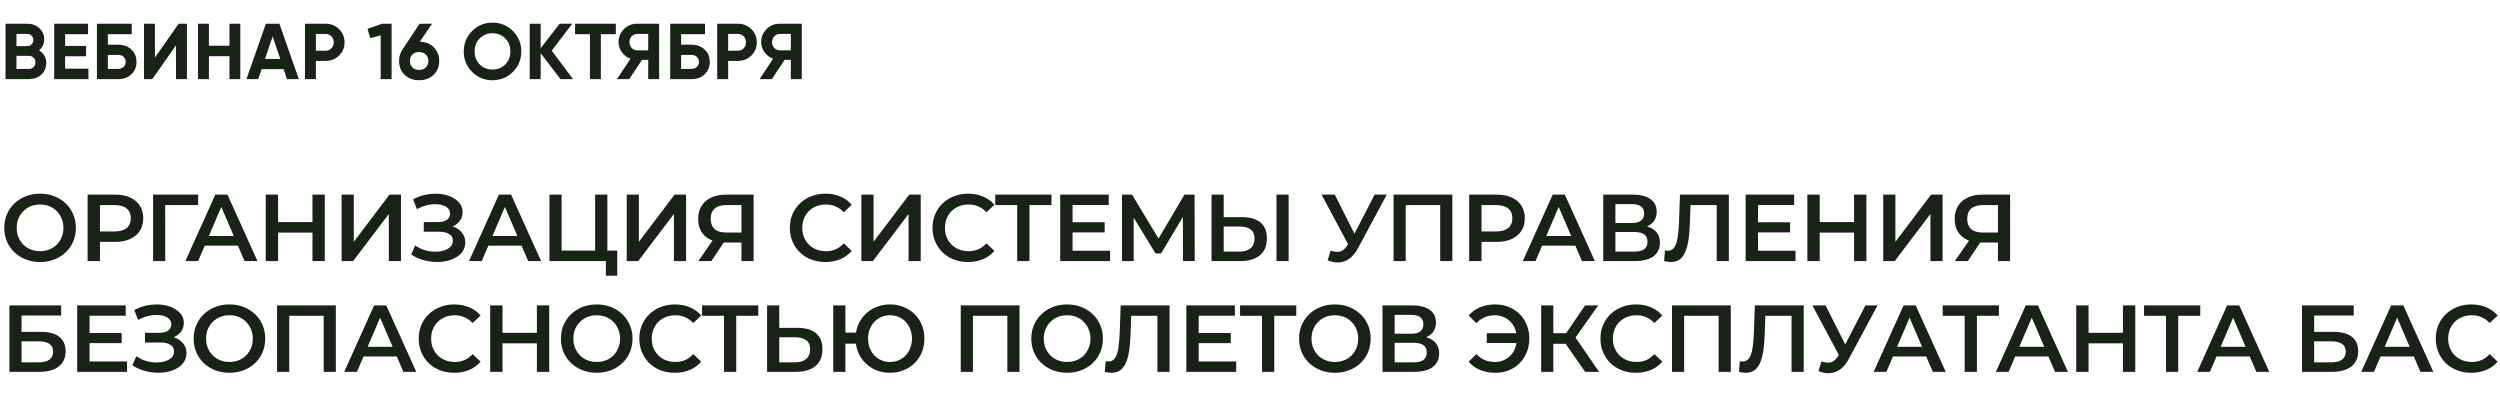
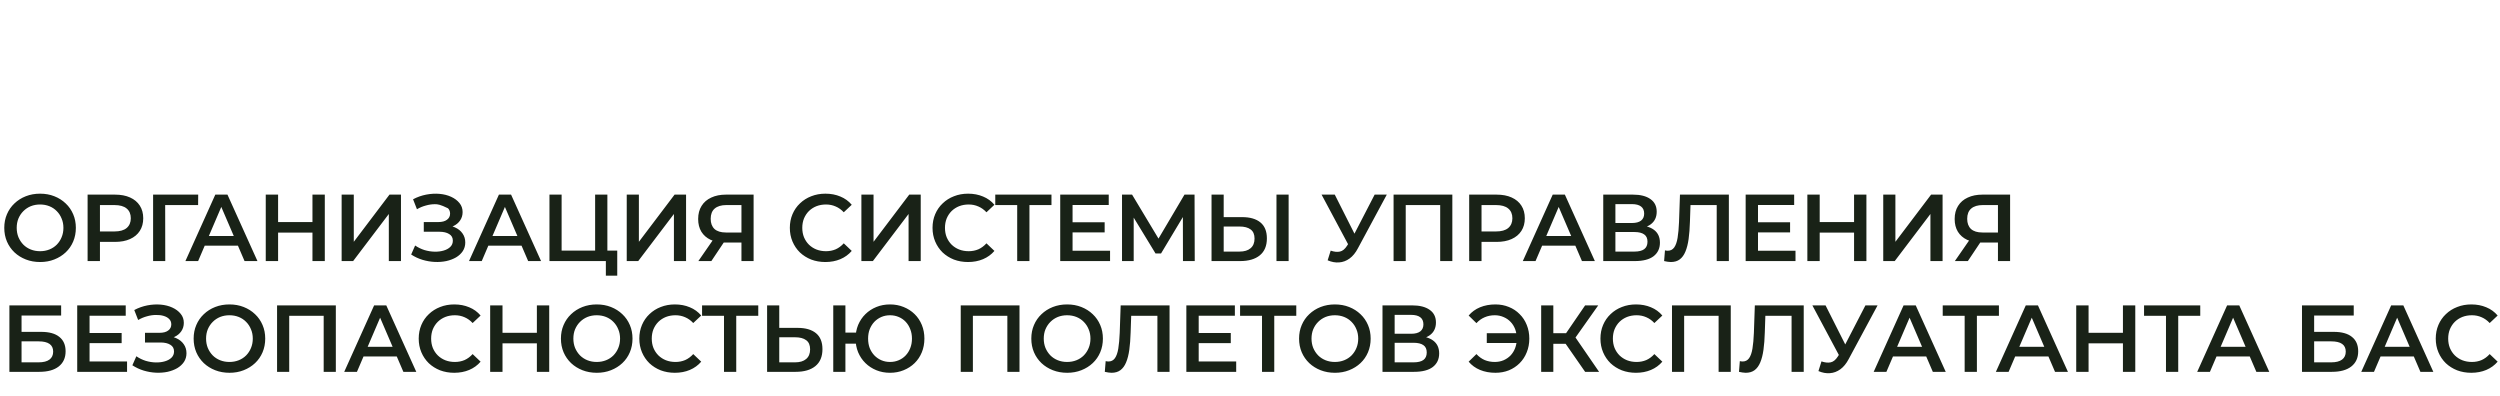
<svg xmlns="http://www.w3.org/2000/svg" width="316" height="50" viewBox="0 0 316 50" fill="none">
-   <path d="M4.929 6.37C5.542 6.723 5.849 7.257 5.849 7.97C5.849 8.563 5.639 9.05 5.219 9.43C4.799 9.81 4.282 10 3.669 10H0.699V3H3.459C4.052 3 4.555 3.187 4.969 3.56C5.382 3.933 5.589 4.403 5.589 4.97C5.589 5.55 5.369 6.017 4.929 6.37ZM3.459 4.29H2.079V5.83H3.459C3.672 5.83 3.849 5.757 3.989 5.61C4.135 5.463 4.209 5.28 4.209 5.06C4.209 4.84 4.139 4.657 3.999 4.51C3.859 4.363 3.679 4.29 3.459 4.29ZM2.079 8.71H3.669C3.902 8.71 4.095 8.633 4.249 8.48C4.402 8.32 4.479 8.12 4.479 7.88C4.479 7.647 4.402 7.453 4.249 7.3C4.095 7.14 3.902 7.06 3.669 7.06H2.079V8.71ZM8.231 7.11V8.68H11.181V10H6.851V3H11.131V4.32H8.231V5.81H10.881V7.11H8.231ZM13.632 5.65H14.932C15.618 5.65 16.175 5.853 16.602 6.26C17.035 6.66 17.252 7.18 17.252 7.82C17.252 8.46 17.035 8.987 16.602 9.4C16.175 9.8 15.618 10 14.932 10H12.252V3H16.652V4.32H13.632V5.65ZM13.632 8.71H14.932C15.212 8.71 15.438 8.63 15.612 8.47C15.792 8.31 15.882 8.093 15.882 7.82C15.882 7.547 15.792 7.333 15.612 7.18C15.438 7.02 15.212 6.94 14.932 6.94H13.632V8.71ZM23.629 10H22.249V5.73L19.249 10H18.199V3H19.579V7.28L22.579 3H23.629V10ZM29.005 5.78V3H30.375V10H29.005V7.1H26.405V10H25.025V3H26.405V5.78H29.005ZM37.773 10H36.273L35.853 8.74H33.063L32.643 10H31.153L33.603 3H35.313L37.773 10ZM34.463 4.59L33.503 7.45H35.423L34.463 4.59ZM38.55 3H41.16C41.827 3 42.394 3.227 42.86 3.68C43.32 4.133 43.55 4.69 43.55 5.35C43.55 6.01 43.32 6.567 42.86 7.02C42.394 7.473 41.827 7.7 41.16 7.7H39.93V10H38.55V3ZM39.93 6.41H41.16C41.454 6.41 41.697 6.31 41.89 6.11C42.084 5.903 42.18 5.65 42.18 5.35C42.18 5.043 42.084 4.79 41.89 4.59C41.697 4.39 41.454 4.29 41.16 4.29H39.93V6.41ZM46.458 3.65L48.298 3H49.498V10H48.118V4.46L46.798 4.83L46.458 3.65ZM54.615 3L53.065 5.27C53.791 5.29 54.382 5.527 54.835 5.98C55.288 6.433 55.515 7.007 55.515 7.7C55.515 8.413 55.278 9 54.805 9.46C54.331 9.913 53.721 10.14 52.975 10.14C52.228 10.14 51.618 9.913 51.145 9.46C50.678 9.013 50.445 8.427 50.445 7.7C50.445 7.173 50.581 6.703 50.855 6.29L53.035 3H54.615ZM54.145 7.7C54.145 7.367 54.035 7.097 53.815 6.89C53.595 6.677 53.315 6.57 52.975 6.57C52.635 6.57 52.355 6.673 52.135 6.88C51.922 7.087 51.815 7.36 51.815 7.7C51.815 8.04 51.922 8.317 52.135 8.53C52.355 8.737 52.635 8.84 52.975 8.84C53.315 8.84 53.595 8.737 53.815 8.53C54.035 8.317 54.145 8.04 54.145 7.7ZM64.831 9.09C64.124 9.79 63.264 10.14 62.251 10.14C61.238 10.14 60.378 9.79 59.671 9.09C58.971 8.377 58.621 7.513 58.621 6.5C58.621 5.48 58.971 4.62 59.671 3.92C60.378 3.213 61.238 2.86 62.251 2.86C63.264 2.86 64.124 3.213 64.831 3.92C65.538 4.62 65.891 5.48 65.891 6.5C65.891 7.52 65.538 8.383 64.831 9.09ZM60.641 8.15C61.068 8.577 61.604 8.79 62.251 8.79C62.898 8.79 63.434 8.577 63.861 8.15C64.294 7.717 64.511 7.167 64.511 6.5C64.511 5.833 64.294 5.283 63.861 4.85C63.428 4.417 62.891 4.2 62.251 4.2C61.611 4.2 61.074 4.417 60.641 4.85C60.208 5.283 59.991 5.833 59.991 6.5C59.991 7.167 60.208 7.717 60.641 8.15ZM69.739 6.4L72.429 10H70.839L68.339 6.72V10H66.959V3H68.339V6.09L70.739 3H72.329L69.739 6.4ZM72.689 3H77.839V4.32H75.949V10H74.569V4.32H72.689V3ZM80.515 3H83.315V10H81.935V7.57H81.145L79.535 10H77.985L79.695 7.42C79.248 7.26 78.885 6.987 78.605 6.6C78.325 6.213 78.185 5.787 78.185 5.32C78.185 4.68 78.411 4.133 78.865 3.68C79.318 3.227 79.868 3 80.515 3ZM80.515 6.36H81.935V4.29H80.515C80.255 4.29 80.031 4.39 79.845 4.59C79.658 4.79 79.565 5.033 79.565 5.32C79.565 5.607 79.658 5.853 79.845 6.06C80.031 6.26 80.255 6.36 80.515 6.36ZM86.093 5.65H87.392C88.079 5.65 88.636 5.853 89.062 6.26C89.496 6.66 89.713 7.18 89.713 7.82C89.713 8.46 89.496 8.987 89.062 9.4C88.636 9.8 88.079 10 87.392 10H84.713V3H89.112V4.32H86.093V5.65ZM86.093 8.71H87.392C87.672 8.71 87.899 8.63 88.073 8.47C88.252 8.31 88.343 8.093 88.343 7.82C88.343 7.547 88.252 7.333 88.073 7.18C87.899 7.02 87.672 6.94 87.392 6.94H86.093V8.71ZM90.66 3H93.27C93.936 3 94.503 3.227 94.97 3.68C95.43 4.133 95.66 4.69 95.66 5.35C95.66 6.01 95.43 6.567 94.97 7.02C94.503 7.473 93.936 7.7 93.27 7.7H92.04V10H90.66V3ZM92.04 6.41H93.27C93.563 6.41 93.806 6.31 94 6.11C94.193 5.903 94.29 5.65 94.29 5.35C94.29 5.043 94.193 4.79 94 4.59C93.806 4.39 93.563 4.29 93.27 4.29H92.04V6.41ZM98.542 3H101.342V10H99.962V7.57H99.172L97.562 10H96.012L97.722 7.42C97.275 7.26 96.912 6.987 96.632 6.6C96.352 6.213 96.212 5.787 96.212 5.32C96.212 4.68 96.439 4.133 96.892 3.68C97.345 3.227 97.895 3 98.542 3ZM98.542 6.36H99.962V4.29H98.542C98.282 4.29 98.059 4.39 97.872 4.59C97.685 4.79 97.592 5.033 97.592 5.32C97.592 5.607 97.685 5.853 97.872 6.06C98.059 6.26 98.282 6.36 98.542 6.36Z" fill="#192217" />
-   <path d="M5.076 33.12C4.42 33.12 3.816 33.012 3.264 32.796C2.712 32.58 2.232 32.28 1.824 31.896C1.416 31.504 1.1 31.048 0.876 30.528C0.652 30 0.54 29.424 0.54 28.8C0.54 28.176 0.652 27.604 0.876 27.084C1.1 26.556 1.416 26.1 1.824 25.716C2.232 25.324 2.712 25.02 3.264 24.804C3.816 24.588 4.416 24.48 5.064 24.48C5.72 24.48 6.32 24.588 6.864 24.804C7.416 25.02 7.896 25.324 8.304 25.716C8.712 26.1 9.028 26.556 9.252 27.084C9.476 27.604 9.588 28.176 9.588 28.8C9.588 29.424 9.476 30 9.252 30.528C9.028 31.056 8.712 31.512 8.304 31.896C7.896 32.28 7.416 32.58 6.864 32.796C6.32 33.012 5.724 33.12 5.076 33.12ZM5.064 31.752C5.488 31.752 5.88 31.68 6.24 31.536C6.6 31.392 6.912 31.188 7.176 30.924C7.44 30.652 7.644 30.34 7.788 29.988C7.94 29.628 8.016 29.232 8.016 28.8C8.016 28.368 7.94 27.976 7.788 27.624C7.644 27.264 7.44 26.952 7.176 26.688C6.912 26.416 6.6 26.208 6.24 26.064C5.88 25.92 5.488 25.848 5.064 25.848C4.64 25.848 4.248 25.92 3.888 26.064C3.536 26.208 3.224 26.416 2.952 26.688C2.688 26.952 2.48 27.264 2.328 27.624C2.184 27.976 2.112 28.368 2.112 28.8C2.112 29.224 2.184 29.616 2.328 29.976C2.48 30.336 2.688 30.652 2.952 30.924C3.216 31.188 3.528 31.392 3.888 31.536C4.248 31.68 4.64 31.752 5.064 31.752ZM11.073 33V24.6H14.529C15.273 24.6 15.909 24.72 16.437 24.96C16.973 25.2 17.385 25.544 17.673 25.992C17.961 26.44 18.105 26.972 18.105 27.588C18.105 28.204 17.961 28.736 17.673 29.184C17.385 29.632 16.973 29.976 16.437 30.216C15.909 30.456 15.273 30.576 14.529 30.576H11.937L12.633 29.844V33H11.073ZM12.633 30.012L11.937 29.256H14.457C15.145 29.256 15.661 29.112 16.005 28.824C16.357 28.528 16.533 28.116 16.533 27.588C16.533 27.052 16.357 26.64 16.005 26.352C15.661 26.064 15.145 25.92 14.457 25.92H11.937L12.633 25.152V30.012ZM19.352 33V24.6H25.052L25.041 25.92H20.517L20.877 25.548L20.889 33H19.352ZM23.435 33L27.215 24.6H28.751L32.543 33H30.911L27.659 25.428H28.283L25.043 33H23.435ZM25.175 31.056L25.595 29.832H30.131L30.551 31.056H25.175ZM39.495 24.6H41.055V33H39.495V24.6ZM35.151 33H33.591V24.6H35.151V33ZM39.615 29.4H35.019V28.068H39.615V29.4ZM43.183 33V24.6H44.719V30.564L49.231 24.6H50.683V33H49.147V27.048L44.635 33H43.183ZM51.971 32.172L52.474 31.032C52.834 31.28 53.227 31.472 53.651 31.608C54.083 31.736 54.511 31.804 54.934 31.812C55.358 31.82 55.742 31.772 56.087 31.668C56.438 31.564 56.718 31.408 56.926 31.2C57.135 30.992 57.239 30.732 57.239 30.42C57.239 30.044 57.083 29.764 56.77 29.58C56.467 29.388 56.05 29.292 55.523 29.292H53.566V28.068H55.403C55.874 28.068 56.239 27.972 56.495 27.78C56.758 27.588 56.891 27.328 56.891 27C56.891 26.728 56.803 26.504 56.627 26.328C56.459 26.152 56.227 26.02 55.931 25.932C55.642 25.844 55.315 25.804 54.947 25.812C54.587 25.812 54.211 25.868 53.819 25.98C53.426 26.084 53.054 26.24 52.703 26.448L52.211 25.188C52.739 24.908 53.291 24.712 53.867 24.6C54.45 24.488 55.014 24.456 55.559 24.504C56.102 24.552 56.59 24.676 57.023 24.876C57.462 25.076 57.815 25.34 58.078 25.668C58.343 25.988 58.474 26.368 58.474 26.808C58.474 27.208 58.367 27.564 58.151 27.876C57.943 28.18 57.654 28.416 57.286 28.584C56.919 28.752 56.49 28.836 56.002 28.836L56.062 28.452C56.614 28.452 57.094 28.548 57.502 28.74C57.919 28.924 58.239 29.18 58.462 29.508C58.694 29.836 58.81 30.216 58.81 30.648C58.81 31.056 58.706 31.42 58.498 31.74C58.291 32.052 58.007 32.316 57.647 32.532C57.286 32.74 56.874 32.896 56.41 33C55.947 33.096 55.459 33.132 54.947 33.108C54.434 33.084 53.922 32.996 53.41 32.844C52.907 32.692 52.426 32.468 51.971 32.172ZM59.283 33L63.063 24.6H64.6L68.391 33H66.76L63.508 25.428H64.132L60.892 33H59.283ZM61.023 31.056L61.444 29.832H65.98L66.4 31.056H61.023ZM69.452 33V24.6H70.988V31.68H75.224V24.6H76.772V33H69.452ZM76.58 34.848V32.616L76.928 33H75.224V31.68H78.02V34.848H76.58ZM79.219 33V24.6H80.755V30.564L85.267 24.6H86.719V33H85.183V27.048L80.671 33H79.219ZM93.719 33V30.312L94.103 30.66H91.643C90.939 30.66 90.331 30.544 89.819 30.312C89.315 30.072 88.927 29.732 88.655 29.292C88.383 28.844 88.247 28.308 88.247 27.684C88.247 27.036 88.391 26.484 88.679 26.028C88.967 25.564 89.375 25.212 89.903 24.972C90.431 24.724 91.051 24.6 91.763 24.6H95.255V33H93.719ZM88.271 33L90.347 30H91.919L89.915 33H88.271ZM93.719 29.808V25.488L94.103 25.92H91.811C91.171 25.92 90.679 26.068 90.335 26.364C89.999 26.652 89.831 27.084 89.831 27.66C89.831 28.212 89.991 28.64 90.311 28.944C90.639 29.24 91.119 29.388 91.751 29.388H94.103L93.719 29.808ZM104.324 33.12C103.684 33.12 103.088 33.016 102.536 32.808C101.992 32.592 101.516 32.292 101.108 31.908C100.708 31.516 100.396 31.056 100.172 30.528C99.948 30 99.836 29.424 99.836 28.8C99.836 28.176 99.948 27.6 100.172 27.072C100.396 26.544 100.712 26.088 101.12 25.704C101.528 25.312 102.004 25.012 102.548 24.804C103.092 24.588 103.688 24.48 104.336 24.48C105.024 24.48 105.652 24.6 106.22 24.84C106.788 25.072 107.268 25.42 107.66 25.884L106.652 26.832C106.348 26.504 106.008 26.26 105.632 26.1C105.256 25.932 104.848 25.848 104.408 25.848C103.968 25.848 103.564 25.92 103.196 26.064C102.836 26.208 102.52 26.412 102.248 26.676C101.984 26.94 101.776 27.252 101.624 27.612C101.48 27.972 101.408 28.368 101.408 28.8C101.408 29.232 101.48 29.628 101.624 29.988C101.776 30.348 101.984 30.66 102.248 30.924C102.52 31.188 102.836 31.392 103.196 31.536C103.564 31.68 103.968 31.752 104.408 31.752C104.848 31.752 105.256 31.672 105.632 31.512C106.008 31.344 106.348 31.092 106.652 30.756L107.66 31.716C107.268 32.172 106.788 32.52 106.22 32.76C105.652 33 105.02 33.12 104.324 33.12ZM108.88 33V24.6H110.416V30.564L114.928 24.6H116.38V33H114.844V27.048L110.332 33H108.88ZM122.36 33.12C121.72 33.12 121.124 33.016 120.572 32.808C120.028 32.592 119.552 32.292 119.144 31.908C118.744 31.516 118.432 31.056 118.208 30.528C117.984 30 117.872 29.424 117.872 28.8C117.872 28.176 117.984 27.6 118.208 27.072C118.432 26.544 118.748 26.088 119.156 25.704C119.564 25.312 120.04 25.012 120.584 24.804C121.128 24.588 121.724 24.48 122.372 24.48C123.06 24.48 123.688 24.6 124.256 24.84C124.824 25.072 125.304 25.42 125.696 25.884L124.688 26.832C124.384 26.504 124.044 26.26 123.668 26.1C123.292 25.932 122.884 25.848 122.444 25.848C122.004 25.848 121.6 25.92 121.232 26.064C120.872 26.208 120.556 26.412 120.284 26.676C120.02 26.94 119.812 27.252 119.66 27.612C119.516 27.972 119.444 28.368 119.444 28.8C119.444 29.232 119.516 29.628 119.66 29.988C119.812 30.348 120.02 30.66 120.284 30.924C120.556 31.188 120.872 31.392 121.232 31.536C121.6 31.68 122.004 31.752 122.444 31.752C122.884 31.752 123.292 31.672 123.668 31.512C124.044 31.344 124.384 31.092 124.688 30.756L125.696 31.716C125.304 32.172 124.824 32.52 124.256 32.76C123.688 33 123.056 33.12 122.36 33.12ZM128.574 33V25.536L128.946 25.92H125.802V24.6H132.906V25.92H129.762L130.122 25.536V33H128.574ZM135.452 28.092H139.628V29.376H135.452V28.092ZM135.572 31.692H140.312V33H134.012V24.6H140.144V25.908H135.572V31.692ZM141.823 33V24.6H143.095L146.779 30.732H146.095L149.719 24.6H150.991L151.015 33H149.527L149.515 26.916H149.827L146.755 32.04H146.059L142.939 26.916H143.299V33H141.823ZM157.002 27.444C158.002 27.444 158.774 27.668 159.318 28.116C159.862 28.564 160.134 29.236 160.134 30.132C160.134 31.076 159.834 31.792 159.234 32.28C158.642 32.76 157.814 33 156.75 33H153.138V24.6H154.674V27.444H157.002ZM156.678 31.8C157.278 31.8 157.742 31.66 158.07 31.38C158.406 31.1 158.574 30.692 158.574 30.156C158.574 29.628 158.41 29.244 158.082 29.004C157.754 28.756 157.286 28.632 156.678 28.632H154.674V31.8H156.678ZM161.346 33V24.6H162.882V33H161.346ZM168.199 31.68C168.639 31.832 169.027 31.872 169.363 31.8C169.699 31.728 169.999 31.484 170.263 31.068L170.671 30.432L170.827 30.264L173.755 24.6H175.291L171.643 31.38C171.347 31.948 170.995 32.38 170.587 32.676C170.179 32.972 169.739 33.136 169.267 33.168C168.803 33.208 168.319 33.12 167.815 32.904L168.199 31.68ZM170.791 31.608L167.047 24.6H168.715L171.643 30.408L170.791 31.608ZM176.148 33V24.6H183.576V33H182.04V25.536L182.4 25.92H177.324L177.684 25.536V33H176.148ZM185.705 33V24.6H189.161C189.905 24.6 190.541 24.72 191.069 24.96C191.605 25.2 192.017 25.544 192.305 25.992C192.593 26.44 192.737 26.972 192.737 27.588C192.737 28.204 192.593 28.736 192.305 29.184C192.017 29.632 191.605 29.976 191.069 30.216C190.541 30.456 189.905 30.576 189.161 30.576H186.569L187.265 29.844V33H185.705ZM187.265 30.012L186.569 29.256H189.089C189.777 29.256 190.293 29.112 190.637 28.824C190.989 28.528 191.165 28.116 191.165 27.588C191.165 27.052 190.989 26.64 190.637 26.352C190.293 26.064 189.777 25.92 189.089 25.92H186.569L187.265 25.152V30.012ZM192.483 33L196.263 24.6H197.799L201.591 33H199.959L196.707 25.428H197.331L194.091 33H192.483ZM194.223 31.056L194.643 29.832H199.179L199.599 31.056H194.223ZM202.651 33V24.6H206.407C207.351 24.6 208.087 24.788 208.615 25.164C209.143 25.532 209.407 26.064 209.407 26.76C209.407 27.448 209.155 27.98 208.651 28.356C208.147 28.724 207.483 28.908 206.659 28.908L206.875 28.476C207.811 28.476 208.535 28.664 209.047 29.04C209.559 29.416 209.815 29.96 209.815 30.672C209.815 31.4 209.547 31.972 209.011 32.388C208.475 32.796 207.683 33 206.635 33H202.651ZM204.187 31.8H206.587C207.131 31.8 207.543 31.7 207.823 31.5C208.103 31.292 208.243 30.976 208.243 30.552C208.243 30.128 208.103 29.82 207.823 29.628C207.543 29.428 207.131 29.328 206.587 29.328H204.187V31.8ZM204.187 28.188H206.275C206.779 28.188 207.163 28.088 207.427 27.888C207.691 27.68 207.823 27.384 207.823 27C207.823 26.6 207.691 26.3 207.427 26.1C207.163 25.9 206.779 25.8 206.275 25.8H204.187V28.188ZM211.196 33.12C211.06 33.12 210.924 33.108 210.788 33.084C210.652 33.06 210.504 33.032 210.344 33L210.452 31.644C210.564 31.676 210.684 31.692 210.812 31.692C211.148 31.692 211.416 31.556 211.616 31.284C211.816 31.004 211.96 30.596 212.048 30.06C212.136 29.524 212.196 28.864 212.228 28.08L212.348 24.6H218.528V33H216.992V25.536L217.352 25.92H213.356L213.692 25.524L213.608 28.02C213.584 28.852 213.528 29.584 213.44 30.216C213.352 30.848 213.216 31.38 213.032 31.812C212.856 32.236 212.62 32.56 212.324 32.784C212.028 33.008 211.652 33.12 211.196 33.12ZM222.091 28.092H226.267V29.376H222.091V28.092ZM222.211 31.692H226.951V33H220.651V24.6H226.783V25.908H222.211V31.692ZM234.354 24.6H235.914V33H234.354V24.6ZM230.01 33H228.45V24.6H230.01V33ZM234.474 29.4H229.878V28.068H234.474V29.4ZM238.042 33V24.6H239.578V30.564L244.09 24.6H245.542V33H244.006V27.048L239.494 33H238.042ZM252.541 33V30.312L252.925 30.66H250.465C249.761 30.66 249.153 30.544 248.641 30.312C248.137 30.072 247.749 29.732 247.477 29.292C247.205 28.844 247.069 28.308 247.069 27.684C247.069 27.036 247.213 26.484 247.501 26.028C247.789 25.564 248.197 25.212 248.725 24.972C249.253 24.724 249.873 24.6 250.585 24.6H254.077V33H252.541ZM247.093 33L249.169 30H250.741L248.737 33H247.093ZM252.541 29.808V25.488L252.925 25.92H250.633C249.993 25.92 249.501 26.068 249.157 26.364C248.821 26.652 248.653 27.084 248.653 27.66C248.653 28.212 248.813 28.64 249.133 28.944C249.461 29.24 249.941 29.388 250.573 29.388H252.925L252.541 29.808ZM1.188 47V38.6H7.728V39.884H2.724V41.948H5.208C6.216 41.948 6.98 42.16 7.5 42.584C8.028 43 8.292 43.608 8.292 44.408C8.292 45.232 8 45.872 7.416 46.328C6.84 46.776 6.024 47 4.968 47H1.188ZM2.724 45.8H4.884C5.484 45.8 5.94 45.684 6.252 45.452C6.564 45.22 6.72 44.884 6.72 44.444C6.72 43.58 6.108 43.148 4.884 43.148H2.724V45.8ZM11.2 42.092H15.376V43.376H11.2V42.092ZM11.32 45.692H16.06V47H9.76V38.6H15.892V39.908H11.32V45.692ZM16.731 46.172L17.235 45.032C17.595 45.28 17.987 45.472 18.411 45.608C18.843 45.736 19.271 45.804 19.695 45.812C20.119 45.82 20.503 45.772 20.847 45.668C21.199 45.564 21.479 45.408 21.687 45.2C21.895 44.992 21.999 44.732 21.999 44.42C21.999 44.044 21.843 43.764 21.531 43.58C21.227 43.388 20.811 43.292 20.283 43.292H18.327V42.068H20.163C20.635 42.068 20.999 41.972 21.255 41.78C21.519 41.588 21.651 41.328 21.651 41C21.651 40.728 21.563 40.504 21.387 40.328C21.219 40.152 20.987 40.02 20.691 39.932C20.403 39.844 20.075 39.804 19.707 39.812C19.347 39.812 18.971 39.868 18.579 39.98C18.187 40.084 17.815 40.24 17.463 40.448L16.971 39.188C17.499 38.908 18.051 38.712 18.627 38.6C19.211 38.488 19.775 38.456 20.319 38.504C20.863 38.552 21.351 38.676 21.783 38.876C22.223 39.076 22.575 39.34 22.839 39.668C23.103 39.988 23.235 40.368 23.235 40.808C23.235 41.208 23.127 41.564 22.911 41.876C22.703 42.18 22.415 42.416 22.047 42.584C21.679 42.752 21.251 42.836 20.763 42.836L20.823 42.452C21.375 42.452 21.855 42.548 22.263 42.74C22.679 42.924 22.999 43.18 23.223 43.508C23.455 43.836 23.571 44.216 23.571 44.648C23.571 45.056 23.467 45.42 23.259 45.74C23.051 46.052 22.767 46.316 22.407 46.532C22.047 46.74 21.635 46.896 21.171 47C20.707 47.096 20.219 47.132 19.707 47.108C19.195 47.084 18.683 46.996 18.171 46.844C17.667 46.692 17.187 46.468 16.731 46.172ZM29.012 47.12C28.356 47.12 27.752 47.012 27.2 46.796C26.648 46.58 26.168 46.28 25.76 45.896C25.352 45.504 25.036 45.048 24.812 44.528C24.588 44 24.476 43.424 24.476 42.8C24.476 42.176 24.588 41.604 24.812 41.084C25.036 40.556 25.352 40.1 25.76 39.716C26.168 39.324 26.648 39.02 27.2 38.804C27.752 38.588 28.352 38.48 29 38.48C29.656 38.48 30.256 38.588 30.8 38.804C31.352 39.02 31.832 39.324 32.24 39.716C32.648 40.1 32.964 40.556 33.188 41.084C33.412 41.604 33.524 42.176 33.524 42.8C33.524 43.424 33.412 44 33.188 44.528C32.964 45.056 32.648 45.512 32.24 45.896C31.832 46.28 31.352 46.58 30.8 46.796C30.256 47.012 29.66 47.12 29.012 47.12ZM29 45.752C29.424 45.752 29.816 45.68 30.176 45.536C30.536 45.392 30.848 45.188 31.112 44.924C31.376 44.652 31.58 44.34 31.724 43.988C31.876 43.628 31.952 43.232 31.952 42.8C31.952 42.368 31.876 41.976 31.724 41.624C31.58 41.264 31.376 40.952 31.112 40.688C30.848 40.416 30.536 40.208 30.176 40.064C29.816 39.92 29.424 39.848 29 39.848C28.576 39.848 28.184 39.92 27.824 40.064C27.472 40.208 27.16 40.416 26.888 40.688C26.624 40.952 26.416 41.264 26.264 41.624C26.12 41.976 26.048 42.368 26.048 42.8C26.048 43.224 26.12 43.616 26.264 43.976C26.416 44.336 26.624 44.652 26.888 44.924C27.152 45.188 27.464 45.392 27.824 45.536C28.184 45.68 28.576 45.752 29 45.752ZM35.021 47V38.6H42.449V47H40.913V39.536L41.273 39.92H36.197L36.557 39.536V47H35.021ZM43.51 47L47.29 38.6H48.826L52.618 47H50.986L47.734 39.428H48.358L45.118 47H43.51ZM45.25 45.056L45.67 43.832H50.206L50.626 45.056H45.25ZM57.413 47.12C56.773 47.12 56.176 47.016 55.624 46.808C55.081 46.592 54.605 46.292 54.197 45.908C53.797 45.516 53.484 45.056 53.261 44.528C53.036 44 52.925 43.424 52.925 42.8C52.925 42.176 53.036 41.6 53.261 41.072C53.484 40.544 53.8 40.088 54.209 39.704C54.617 39.312 55.093 39.012 55.636 38.804C56.181 38.588 56.776 38.48 57.425 38.48C58.112 38.48 58.74 38.6 59.309 38.84C59.877 39.072 60.356 39.42 60.748 39.884L59.74 40.832C59.437 40.504 59.096 40.26 58.721 40.1C58.344 39.932 57.937 39.848 57.496 39.848C57.056 39.848 56.653 39.92 56.285 40.064C55.925 40.208 55.608 40.412 55.337 40.676C55.072 40.94 54.864 41.252 54.712 41.612C54.569 41.972 54.496 42.368 54.496 42.8C54.496 43.232 54.569 43.628 54.712 43.988C54.864 44.348 55.072 44.66 55.337 44.924C55.608 45.188 55.925 45.392 56.285 45.536C56.653 45.68 57.056 45.752 57.496 45.752C57.937 45.752 58.344 45.672 58.721 45.512C59.096 45.344 59.437 45.092 59.74 44.756L60.748 45.716C60.356 46.172 59.877 46.52 59.309 46.76C58.74 47 58.108 47.12 57.413 47.12ZM67.861 38.6H69.421V47H67.861V38.6ZM63.517 47H61.957V38.6H63.517V47ZM67.981 43.4H63.385V42.068H67.981V43.4ZM75.437 47.12C74.781 47.12 74.177 47.012 73.625 46.796C73.073 46.58 72.593 46.28 72.185 45.896C71.777 45.504 71.461 45.048 71.237 44.528C71.013 44 70.901 43.424 70.901 42.8C70.901 42.176 71.013 41.604 71.237 41.084C71.461 40.556 71.777 40.1 72.185 39.716C72.593 39.324 73.073 39.02 73.625 38.804C74.177 38.588 74.777 38.48 75.425 38.48C76.081 38.48 76.681 38.588 77.225 38.804C77.777 39.02 78.257 39.324 78.665 39.716C79.073 40.1 79.389 40.556 79.613 41.084C79.837 41.604 79.949 42.176 79.949 42.8C79.949 43.424 79.837 44 79.613 44.528C79.389 45.056 79.073 45.512 78.665 45.896C78.257 46.28 77.777 46.58 77.225 46.796C76.681 47.012 76.085 47.12 75.437 47.12ZM75.425 45.752C75.849 45.752 76.241 45.68 76.601 45.536C76.961 45.392 77.273 45.188 77.537 44.924C77.801 44.652 78.005 44.34 78.149 43.988C78.301 43.628 78.377 43.232 78.377 42.8C78.377 42.368 78.301 41.976 78.149 41.624C78.005 41.264 77.801 40.952 77.537 40.688C77.273 40.416 76.961 40.208 76.601 40.064C76.241 39.92 75.849 39.848 75.425 39.848C75.001 39.848 74.609 39.92 74.249 40.064C73.897 40.208 73.585 40.416 73.313 40.688C73.049 40.952 72.841 41.264 72.689 41.624C72.545 41.976 72.473 42.368 72.473 42.8C72.473 43.224 72.545 43.616 72.689 43.976C72.841 44.336 73.049 44.652 73.313 44.924C73.577 45.188 73.889 45.392 74.249 45.536C74.609 45.68 75.001 45.752 75.425 45.752ZM85.298 47.12C84.658 47.12 84.062 47.016 83.51 46.808C82.966 46.592 82.49 46.292 82.082 45.908C81.682 45.516 81.37 45.056 81.146 44.528C80.922 44 80.81 43.424 80.81 42.8C80.81 42.176 80.922 41.6 81.146 41.072C81.37 40.544 81.686 40.088 82.094 39.704C82.502 39.312 82.978 39.012 83.522 38.804C84.066 38.588 84.662 38.48 85.31 38.48C85.998 38.48 86.626 38.6 87.194 38.84C87.762 39.072 88.242 39.42 88.634 39.884L87.626 40.832C87.322 40.504 86.982 40.26 86.606 40.1C86.23 39.932 85.822 39.848 85.382 39.848C84.942 39.848 84.538 39.92 84.17 40.064C83.81 40.208 83.494 40.412 83.222 40.676C82.958 40.94 82.75 41.252 82.598 41.612C82.454 41.972 82.382 42.368 82.382 42.8C82.382 43.232 82.454 43.628 82.598 43.988C82.75 44.348 82.958 44.66 83.222 44.924C83.494 45.188 83.81 45.392 84.17 45.536C84.538 45.68 84.942 45.752 85.382 45.752C85.822 45.752 86.23 45.672 86.606 45.512C86.982 45.344 87.322 45.092 87.626 44.756L88.634 45.716C88.242 46.172 87.762 46.52 87.194 46.76C86.626 47 85.994 47.12 85.298 47.12ZM91.513 47V39.536L91.885 39.92H88.741V38.6H95.845V39.92H92.701L93.061 39.536V47H91.513ZM100.826 41.444C101.826 41.444 102.598 41.668 103.142 42.116C103.686 42.564 103.958 43.236 103.958 44.132C103.958 45.076 103.658 45.792 103.058 46.28C102.466 46.76 101.638 47 100.574 47H96.962V38.6H98.498V41.444H100.826ZM100.502 45.8C101.102 45.8 101.566 45.66 101.894 45.38C102.23 45.1 102.398 44.692 102.398 44.156C102.398 43.628 102.234 43.244 101.906 43.004C101.578 42.756 101.11 42.632 100.502 42.632H98.498V45.8H100.502ZM105.324 47V38.6H106.86V42.044H109.032V43.436H106.86V47H105.324ZM112.5 47.12C111.876 47.12 111.3 47.012 110.772 46.796C110.244 46.58 109.784 46.28 109.392 45.896C109 45.512 108.692 45.056 108.468 44.528C108.252 44 108.144 43.424 108.144 42.8C108.144 42.176 108.252 41.6 108.468 41.072C108.692 40.544 109 40.088 109.392 39.704C109.784 39.32 110.244 39.02 110.772 38.804C111.3 38.588 111.876 38.48 112.5 38.48C113.116 38.48 113.688 38.588 114.216 38.804C114.752 39.02 115.216 39.32 115.608 39.704C116 40.088 116.304 40.544 116.52 41.072C116.736 41.6 116.844 42.176 116.844 42.8C116.844 43.424 116.736 44 116.52 44.528C116.304 45.056 116 45.512 115.608 45.896C115.216 46.28 114.752 46.58 114.216 46.796C113.688 47.012 113.116 47.12 112.5 47.12ZM112.5 45.752C112.892 45.752 113.256 45.68 113.592 45.536C113.936 45.392 114.232 45.188 114.48 44.924C114.728 44.66 114.92 44.352 115.056 44C115.2 43.64 115.272 43.24 115.272 42.8C115.272 42.36 115.2 41.964 115.056 41.612C114.92 41.252 114.728 40.94 114.48 40.676C114.232 40.412 113.936 40.208 113.592 40.064C113.256 39.92 112.892 39.848 112.5 39.848C112.108 39.848 111.744 39.92 111.408 40.064C111.072 40.208 110.776 40.412 110.52 40.676C110.272 40.94 110.076 41.252 109.932 41.612C109.796 41.964 109.728 42.36 109.728 42.8C109.728 43.24 109.796 43.64 109.932 44C110.076 44.352 110.272 44.66 110.52 44.924C110.776 45.188 111.072 45.392 111.408 45.536C111.744 45.68 112.108 45.752 112.5 45.752ZM121.437 47V38.6H128.865V47H127.329V39.536L127.689 39.92H122.613L122.973 39.536V47H121.437ZM134.894 47.12C134.238 47.12 133.634 47.012 133.082 46.796C132.53 46.58 132.05 46.28 131.642 45.896C131.234 45.504 130.918 45.048 130.694 44.528C130.47 44 130.358 43.424 130.358 42.8C130.358 42.176 130.47 41.604 130.694 41.084C130.918 40.556 131.234 40.1 131.642 39.716C132.05 39.324 132.53 39.02 133.082 38.804C133.634 38.588 134.234 38.48 134.882 38.48C135.538 38.48 136.138 38.588 136.682 38.804C137.234 39.02 137.714 39.324 138.122 39.716C138.53 40.1 138.846 40.556 139.07 41.084C139.294 41.604 139.406 42.176 139.406 42.8C139.406 43.424 139.294 44 139.07 44.528C138.846 45.056 138.53 45.512 138.122 45.896C137.714 46.28 137.234 46.58 136.682 46.796C136.138 47.012 135.542 47.12 134.894 47.12ZM134.882 45.752C135.306 45.752 135.698 45.68 136.058 45.536C136.418 45.392 136.73 45.188 136.994 44.924C137.258 44.652 137.462 44.34 137.606 43.988C137.758 43.628 137.834 43.232 137.834 42.8C137.834 42.368 137.758 41.976 137.606 41.624C137.462 41.264 137.258 40.952 136.994 40.688C136.73 40.416 136.418 40.208 136.058 40.064C135.698 39.92 135.306 39.848 134.882 39.848C134.458 39.848 134.066 39.92 133.706 40.064C133.354 40.208 133.042 40.416 132.77 40.688C132.506 40.952 132.298 41.264 132.146 41.624C132.002 41.976 131.93 42.368 131.93 42.8C131.93 43.224 132.002 43.616 132.146 43.976C132.298 44.336 132.506 44.652 132.77 44.924C133.034 45.188 133.346 45.392 133.706 45.536C134.066 45.68 134.458 45.752 134.882 45.752ZM140.5 47.12C140.364 47.12 140.228 47.108 140.092 47.084C139.956 47.06 139.808 47.032 139.648 47L139.756 45.644C139.868 45.676 139.988 45.692 140.116 45.692C140.452 45.692 140.72 45.556 140.92 45.284C141.12 45.004 141.264 44.596 141.352 44.06C141.44 43.524 141.5 42.864 141.532 42.08L141.652 38.6H147.832V47H146.296V39.536L146.656 39.92H142.66L142.996 39.524L142.912 42.02C142.888 42.852 142.832 43.584 142.744 44.216C142.656 44.848 142.52 45.38 142.336 45.812C142.16 46.236 141.924 46.56 141.628 46.784C141.332 47.008 140.956 47.12 140.5 47.12ZM151.395 42.092H155.571V43.376H151.395V42.092ZM151.515 45.692H156.255V47H149.955V38.6H156.087V39.908H151.515V45.692ZM159.518 47V39.536L159.89 39.92H156.746V38.6H163.85V39.92H160.706L161.066 39.536V47H159.518ZM168.739 47.12C168.083 47.12 167.479 47.012 166.927 46.796C166.375 46.58 165.895 46.28 165.487 45.896C165.079 45.504 164.763 45.048 164.539 44.528C164.315 44 164.203 43.424 164.203 42.8C164.203 42.176 164.315 41.604 164.539 41.084C164.763 40.556 165.079 40.1 165.487 39.716C165.895 39.324 166.375 39.02 166.927 38.804C167.479 38.588 168.079 38.48 168.727 38.48C169.383 38.48 169.983 38.588 170.527 38.804C171.079 39.02 171.559 39.324 171.967 39.716C172.375 40.1 172.691 40.556 172.915 41.084C173.139 41.604 173.251 42.176 173.251 42.8C173.251 43.424 173.139 44 172.915 44.528C172.691 45.056 172.375 45.512 171.967 45.896C171.559 46.28 171.079 46.58 170.527 46.796C169.983 47.012 169.387 47.12 168.739 47.12ZM168.727 45.752C169.151 45.752 169.543 45.68 169.903 45.536C170.263 45.392 170.575 45.188 170.839 44.924C171.103 44.652 171.307 44.34 171.451 43.988C171.603 43.628 171.679 43.232 171.679 42.8C171.679 42.368 171.603 41.976 171.451 41.624C171.307 41.264 171.103 40.952 170.839 40.688C170.575 40.416 170.263 40.208 169.903 40.064C169.543 39.92 169.151 39.848 168.727 39.848C168.303 39.848 167.911 39.92 167.551 40.064C167.199 40.208 166.887 40.416 166.615 40.688C166.351 40.952 166.143 41.264 165.991 41.624C165.847 41.976 165.775 42.368 165.775 42.8C165.775 43.224 165.847 43.616 165.991 43.976C166.143 44.336 166.351 44.652 166.615 44.924C166.879 45.188 167.191 45.392 167.551 45.536C167.911 45.68 168.303 45.752 168.727 45.752ZM174.747 47V38.6H178.503C179.447 38.6 180.183 38.788 180.711 39.164C181.239 39.532 181.503 40.064 181.503 40.76C181.503 41.448 181.251 41.98 180.747 42.356C180.243 42.724 179.579 42.908 178.755 42.908L178.971 42.476C179.907 42.476 180.631 42.664 181.143 43.04C181.655 43.416 181.911 43.96 181.911 44.672C181.911 45.4 181.643 45.972 181.107 46.388C180.571 46.796 179.779 47 178.731 47H174.747ZM176.283 45.8H178.683C179.227 45.8 179.639 45.7 179.919 45.5C180.199 45.292 180.339 44.976 180.339 44.552C180.339 44.128 180.199 43.82 179.919 43.628C179.639 43.428 179.227 43.328 178.683 43.328H176.283V45.8ZM176.283 42.188H178.371C178.875 42.188 179.259 42.088 179.523 41.888C179.787 41.68 179.919 41.384 179.919 41C179.919 40.6 179.787 40.3 179.523 40.1C179.259 39.9 178.875 39.8 178.371 39.8H176.283V42.188ZM187.929 43.352V42.116H192.261V43.352H187.929ZM189.021 38.48C189.637 38.48 190.205 38.588 190.725 38.804C191.245 39.012 191.697 39.312 192.081 39.704C192.473 40.088 192.773 40.544 192.981 41.072C193.197 41.6 193.305 42.176 193.305 42.8C193.305 43.424 193.197 44 192.981 44.528C192.773 45.056 192.473 45.516 192.081 45.908C191.697 46.292 191.245 46.592 190.725 46.808C190.205 47.016 189.637 47.12 189.021 47.12C188.309 47.12 187.661 47 187.077 46.76C186.501 46.52 186.021 46.172 185.637 45.716L186.621 44.756C186.933 45.092 187.281 45.344 187.665 45.512C188.057 45.672 188.481 45.752 188.937 45.752C189.337 45.752 189.709 45.68 190.053 45.536C190.397 45.384 190.693 45.18 190.941 44.924C191.189 44.66 191.381 44.348 191.517 43.988C191.653 43.628 191.721 43.232 191.721 42.8C191.721 42.368 191.653 41.972 191.517 41.612C191.381 41.252 191.189 40.944 190.941 40.688C190.693 40.424 190.397 40.22 190.053 40.076C189.709 39.924 189.337 39.848 188.937 39.848C188.481 39.848 188.057 39.932 187.665 40.1C187.281 40.26 186.933 40.508 186.621 40.844L185.637 39.884C186.021 39.428 186.501 39.08 187.077 38.84C187.661 38.6 188.309 38.48 189.021 38.48ZM200.36 47L197.516 42.908L198.776 42.128L202.124 47H200.36ZM194.804 47V38.6H196.34V47H194.804ZM195.872 43.46V42.116H198.704V43.46H195.872ZM198.92 42.98L197.492 42.788L200.36 38.6H202.016L198.92 42.98ZM206.784 47.12C206.144 47.12 205.548 47.016 204.996 46.808C204.452 46.592 203.976 46.292 203.568 45.908C203.168 45.516 202.856 45.056 202.632 44.528C202.408 44 202.296 43.424 202.296 42.8C202.296 42.176 202.408 41.6 202.632 41.072C202.856 40.544 203.172 40.088 203.58 39.704C203.988 39.312 204.464 39.012 205.008 38.804C205.552 38.588 206.148 38.48 206.796 38.48C207.484 38.48 208.112 38.6 208.68 38.84C209.248 39.072 209.728 39.42 210.12 39.884L209.112 40.832C208.808 40.504 208.468 40.26 208.092 40.1C207.716 39.932 207.308 39.848 206.868 39.848C206.428 39.848 206.024 39.92 205.656 40.064C205.296 40.208 204.98 40.412 204.708 40.676C204.444 40.94 204.236 41.252 204.084 41.612C203.94 41.972 203.868 42.368 203.868 42.8C203.868 43.232 203.94 43.628 204.084 43.988C204.236 44.348 204.444 44.66 204.708 44.924C204.98 45.188 205.296 45.392 205.656 45.536C206.024 45.68 206.428 45.752 206.868 45.752C207.308 45.752 207.716 45.672 208.092 45.512C208.468 45.344 208.808 45.092 209.112 44.756L210.12 45.716C209.728 46.172 209.248 46.52 208.68 46.76C208.112 47 207.48 47.12 206.784 47.12ZM211.34 47V38.6H218.768V47H217.232V39.536L217.592 39.92H212.516L212.876 39.536V47H211.34ZM220.659 47.12C220.523 47.12 220.387 47.108 220.251 47.084C220.115 47.06 219.967 47.032 219.807 47L219.915 45.644C220.027 45.676 220.147 45.692 220.275 45.692C220.611 45.692 220.879 45.556 221.079 45.284C221.279 45.004 221.423 44.596 221.511 44.06C221.599 43.524 221.659 42.864 221.691 42.08L221.811 38.6H227.991V47H226.455V39.536L226.815 39.92H222.819L223.155 39.524L223.071 42.02C223.047 42.852 222.991 43.584 222.903 44.216C222.815 44.848 222.679 45.38 222.495 45.812C222.319 46.236 222.083 46.56 221.787 46.784C221.491 47.008 221.115 47.12 220.659 47.12ZM230.234 45.68C230.674 45.832 231.062 45.872 231.398 45.8C231.734 45.728 232.034 45.484 232.298 45.068L232.706 44.432L232.862 44.264L235.79 38.6H237.326L233.678 45.38C233.382 45.948 233.03 46.38 232.622 46.676C232.214 46.972 231.774 47.136 231.302 47.168C230.838 47.208 230.354 47.12 229.85 46.904L230.234 45.68ZM232.826 45.608L229.082 38.6H230.75L233.678 44.408L232.826 45.608ZM236.833 47L240.613 38.6H242.149L245.941 47H244.309L241.057 39.428H241.681L238.441 47H236.833ZM238.573 45.056L238.993 43.832H243.529L243.949 45.056H238.573ZM248.332 47V39.536L248.704 39.92H245.56V38.6H252.664V39.92H249.52L249.88 39.536V47H248.332ZM252.279 47L256.059 38.6H257.595L261.387 47H259.755L256.503 39.428H257.127L253.887 47H252.279ZM254.019 45.056L254.439 43.832H258.975L259.395 45.056H254.019ZM268.339 38.6H269.899V47H268.339V38.6ZM263.995 47H262.435V38.6H263.995V47ZM268.459 43.4H263.863V42.068H268.459V43.4ZM273.78 47V39.536L274.152 39.92H271.008V38.6H278.112V39.92H274.968L275.328 39.536V47H273.78ZM277.727 47L281.507 38.6H283.043L286.835 47H285.203L281.951 39.428H282.575L279.335 47H277.727ZM279.467 45.056L279.887 43.832H284.423L284.843 45.056H279.467ZM290.972 47V38.6H297.512V39.884H292.508V41.948H294.992C296 41.948 296.764 42.16 297.284 42.584C297.812 43 298.076 43.608 298.076 44.408C298.076 45.232 297.784 45.872 297.2 46.328C296.624 46.776 295.808 47 294.752 47H290.972ZM292.508 45.8H294.668C295.268 45.8 295.724 45.684 296.036 45.452C296.348 45.22 296.504 44.884 296.504 44.444C296.504 43.58 295.892 43.148 294.668 43.148H292.508V45.8ZM298.464 47L302.244 38.6H303.78L307.572 47H305.94L302.688 39.428H303.312L300.072 47H298.464ZM300.204 45.056L300.624 43.832H305.16L305.58 45.056H300.204ZM312.367 47.12C311.727 47.12 311.131 47.016 310.579 46.808C310.035 46.592 309.559 46.292 309.151 45.908C308.751 45.516 308.439 45.056 308.215 44.528C307.991 44 307.879 43.424 307.879 42.8C307.879 42.176 307.991 41.6 308.215 41.072C308.439 40.544 308.755 40.088 309.163 39.704C309.571 39.312 310.047 39.012 310.591 38.804C311.135 38.588 311.731 38.48 312.379 38.48C313.067 38.48 313.695 38.6 314.263 38.84C314.831 39.072 315.311 39.42 315.703 39.884L314.695 40.832C314.391 40.504 314.051 40.26 313.675 40.1C313.299 39.932 312.891 39.848 312.451 39.848C312.011 39.848 311.607 39.92 311.239 40.064C310.879 40.208 310.563 40.412 310.291 40.676C310.027 40.94 309.819 41.252 309.667 41.612C309.523 41.972 309.451 42.368 309.451 42.8C309.451 43.232 309.523 43.628 309.667 43.988C309.819 44.348 310.027 44.66 310.291 44.924C310.563 45.188 310.879 45.392 311.239 45.536C311.607 45.68 312.011 45.752 312.451 45.752C312.891 45.752 313.299 45.672 313.675 45.512C314.051 45.344 314.391 45.092 314.695 44.756L315.703 45.716C315.311 46.172 314.831 46.52 314.263 46.76C313.695 47 313.063 47.12 312.367 47.12Z" fill="#192217" />
+   <path d="M5.076 33.12C4.42 33.12 3.816 33.012 3.264 32.796C2.712 32.58 2.232 32.28 1.824 31.896C1.416 31.504 1.1 31.048 0.876 30.528C0.652 30 0.54 29.424 0.54 28.8C0.54 28.176 0.652 27.604 0.876 27.084C1.1 26.556 1.416 26.1 1.824 25.716C2.232 25.324 2.712 25.02 3.264 24.804C3.816 24.588 4.416 24.48 5.064 24.48C5.72 24.48 6.32 24.588 6.864 24.804C7.416 25.02 7.896 25.324 8.304 25.716C8.712 26.1 9.028 26.556 9.252 27.084C9.476 27.604 9.588 28.176 9.588 28.8C9.588 29.424 9.476 30 9.252 30.528C9.028 31.056 8.712 31.512 8.304 31.896C7.896 32.28 7.416 32.58 6.864 32.796C6.32 33.012 5.724 33.12 5.076 33.12ZM5.064 31.752C5.488 31.752 5.88 31.68 6.24 31.536C6.6 31.392 6.912 31.188 7.176 30.924C7.44 30.652 7.644 30.34 7.788 29.988C7.94 29.628 8.016 29.232 8.016 28.8C8.016 28.368 7.94 27.976 7.788 27.624C7.644 27.264 7.44 26.952 7.176 26.688C6.912 26.416 6.6 26.208 6.24 26.064C5.88 25.92 5.488 25.848 5.064 25.848C4.64 25.848 4.248 25.92 3.888 26.064C3.536 26.208 3.224 26.416 2.952 26.688C2.688 26.952 2.48 27.264 2.328 27.624C2.184 27.976 2.112 28.368 2.112 28.8C2.112 29.224 2.184 29.616 2.328 29.976C2.48 30.336 2.688 30.652 2.952 30.924C3.216 31.188 3.528 31.392 3.888 31.536C4.248 31.68 4.64 31.752 5.064 31.752ZM11.073 33V24.6H14.529C15.273 24.6 15.909 24.72 16.437 24.96C16.973 25.2 17.385 25.544 17.673 25.992C17.961 26.44 18.105 26.972 18.105 27.588C18.105 28.204 17.961 28.736 17.673 29.184C17.385 29.632 16.973 29.976 16.437 30.216C15.909 30.456 15.273 30.576 14.529 30.576H11.937L12.633 29.844V33H11.073ZM12.633 30.012L11.937 29.256H14.457C15.145 29.256 15.661 29.112 16.005 28.824C16.357 28.528 16.533 28.116 16.533 27.588C16.533 27.052 16.357 26.64 16.005 26.352C15.661 26.064 15.145 25.92 14.457 25.92H11.937L12.633 25.152V30.012ZM19.352 33V24.6H25.052L25.041 25.92H20.517L20.877 25.548L20.889 33H19.352ZM23.435 33L27.215 24.6H28.751L32.543 33H30.911L27.659 25.428H28.283L25.043 33H23.435ZM25.175 31.056L25.595 29.832H30.131L30.551 31.056H25.175ZM39.495 24.6H41.055V33H39.495V24.6ZM35.151 33H33.591V24.6H35.151V33ZM39.615 29.4H35.019V28.068H39.615V29.4ZM43.183 33V24.6H44.719V30.564L49.231 24.6H50.683V33H49.147V27.048L44.635 33H43.183ZM51.971 32.172L52.474 31.032C52.834 31.28 53.227 31.472 53.651 31.608C54.083 31.736 54.511 31.804 54.934 31.812C55.358 31.82 55.742 31.772 56.087 31.668C56.438 31.564 56.718 31.408 56.926 31.2C57.135 30.992 57.239 30.732 57.239 30.42C57.239 30.044 57.083 29.764 56.77 29.58C56.467 29.388 56.05 29.292 55.523 29.292H53.566V28.068H55.403C55.874 28.068 56.239 27.972 56.495 27.78C56.758 27.588 56.891 27.328 56.891 27C56.891 26.728 56.803 26.504 56.627 26.328C55.642 25.844 55.315 25.804 54.947 25.812C54.587 25.812 54.211 25.868 53.819 25.98C53.426 26.084 53.054 26.24 52.703 26.448L52.211 25.188C52.739 24.908 53.291 24.712 53.867 24.6C54.45 24.488 55.014 24.456 55.559 24.504C56.102 24.552 56.59 24.676 57.023 24.876C57.462 25.076 57.815 25.34 58.078 25.668C58.343 25.988 58.474 26.368 58.474 26.808C58.474 27.208 58.367 27.564 58.151 27.876C57.943 28.18 57.654 28.416 57.286 28.584C56.919 28.752 56.49 28.836 56.002 28.836L56.062 28.452C56.614 28.452 57.094 28.548 57.502 28.74C57.919 28.924 58.239 29.18 58.462 29.508C58.694 29.836 58.81 30.216 58.81 30.648C58.81 31.056 58.706 31.42 58.498 31.74C58.291 32.052 58.007 32.316 57.647 32.532C57.286 32.74 56.874 32.896 56.41 33C55.947 33.096 55.459 33.132 54.947 33.108C54.434 33.084 53.922 32.996 53.41 32.844C52.907 32.692 52.426 32.468 51.971 32.172ZM59.283 33L63.063 24.6H64.6L68.391 33H66.76L63.508 25.428H64.132L60.892 33H59.283ZM61.023 31.056L61.444 29.832H65.98L66.4 31.056H61.023ZM69.452 33V24.6H70.988V31.68H75.224V24.6H76.772V33H69.452ZM76.58 34.848V32.616L76.928 33H75.224V31.68H78.02V34.848H76.58ZM79.219 33V24.6H80.755V30.564L85.267 24.6H86.719V33H85.183V27.048L80.671 33H79.219ZM93.719 33V30.312L94.103 30.66H91.643C90.939 30.66 90.331 30.544 89.819 30.312C89.315 30.072 88.927 29.732 88.655 29.292C88.383 28.844 88.247 28.308 88.247 27.684C88.247 27.036 88.391 26.484 88.679 26.028C88.967 25.564 89.375 25.212 89.903 24.972C90.431 24.724 91.051 24.6 91.763 24.6H95.255V33H93.719ZM88.271 33L90.347 30H91.919L89.915 33H88.271ZM93.719 29.808V25.488L94.103 25.92H91.811C91.171 25.92 90.679 26.068 90.335 26.364C89.999 26.652 89.831 27.084 89.831 27.66C89.831 28.212 89.991 28.64 90.311 28.944C90.639 29.24 91.119 29.388 91.751 29.388H94.103L93.719 29.808ZM104.324 33.12C103.684 33.12 103.088 33.016 102.536 32.808C101.992 32.592 101.516 32.292 101.108 31.908C100.708 31.516 100.396 31.056 100.172 30.528C99.948 30 99.836 29.424 99.836 28.8C99.836 28.176 99.948 27.6 100.172 27.072C100.396 26.544 100.712 26.088 101.12 25.704C101.528 25.312 102.004 25.012 102.548 24.804C103.092 24.588 103.688 24.48 104.336 24.48C105.024 24.48 105.652 24.6 106.22 24.84C106.788 25.072 107.268 25.42 107.66 25.884L106.652 26.832C106.348 26.504 106.008 26.26 105.632 26.1C105.256 25.932 104.848 25.848 104.408 25.848C103.968 25.848 103.564 25.92 103.196 26.064C102.836 26.208 102.52 26.412 102.248 26.676C101.984 26.94 101.776 27.252 101.624 27.612C101.48 27.972 101.408 28.368 101.408 28.8C101.408 29.232 101.48 29.628 101.624 29.988C101.776 30.348 101.984 30.66 102.248 30.924C102.52 31.188 102.836 31.392 103.196 31.536C103.564 31.68 103.968 31.752 104.408 31.752C104.848 31.752 105.256 31.672 105.632 31.512C106.008 31.344 106.348 31.092 106.652 30.756L107.66 31.716C107.268 32.172 106.788 32.52 106.22 32.76C105.652 33 105.02 33.12 104.324 33.12ZM108.88 33V24.6H110.416V30.564L114.928 24.6H116.38V33H114.844V27.048L110.332 33H108.88ZM122.36 33.12C121.72 33.12 121.124 33.016 120.572 32.808C120.028 32.592 119.552 32.292 119.144 31.908C118.744 31.516 118.432 31.056 118.208 30.528C117.984 30 117.872 29.424 117.872 28.8C117.872 28.176 117.984 27.6 118.208 27.072C118.432 26.544 118.748 26.088 119.156 25.704C119.564 25.312 120.04 25.012 120.584 24.804C121.128 24.588 121.724 24.48 122.372 24.48C123.06 24.48 123.688 24.6 124.256 24.84C124.824 25.072 125.304 25.42 125.696 25.884L124.688 26.832C124.384 26.504 124.044 26.26 123.668 26.1C123.292 25.932 122.884 25.848 122.444 25.848C122.004 25.848 121.6 25.92 121.232 26.064C120.872 26.208 120.556 26.412 120.284 26.676C120.02 26.94 119.812 27.252 119.66 27.612C119.516 27.972 119.444 28.368 119.444 28.8C119.444 29.232 119.516 29.628 119.66 29.988C119.812 30.348 120.02 30.66 120.284 30.924C120.556 31.188 120.872 31.392 121.232 31.536C121.6 31.68 122.004 31.752 122.444 31.752C122.884 31.752 123.292 31.672 123.668 31.512C124.044 31.344 124.384 31.092 124.688 30.756L125.696 31.716C125.304 32.172 124.824 32.52 124.256 32.76C123.688 33 123.056 33.12 122.36 33.12ZM128.574 33V25.536L128.946 25.92H125.802V24.6H132.906V25.92H129.762L130.122 25.536V33H128.574ZM135.452 28.092H139.628V29.376H135.452V28.092ZM135.572 31.692H140.312V33H134.012V24.6H140.144V25.908H135.572V31.692ZM141.823 33V24.6H143.095L146.779 30.732H146.095L149.719 24.6H150.991L151.015 33H149.527L149.515 26.916H149.827L146.755 32.04H146.059L142.939 26.916H143.299V33H141.823ZM157.002 27.444C158.002 27.444 158.774 27.668 159.318 28.116C159.862 28.564 160.134 29.236 160.134 30.132C160.134 31.076 159.834 31.792 159.234 32.28C158.642 32.76 157.814 33 156.75 33H153.138V24.6H154.674V27.444H157.002ZM156.678 31.8C157.278 31.8 157.742 31.66 158.07 31.38C158.406 31.1 158.574 30.692 158.574 30.156C158.574 29.628 158.41 29.244 158.082 29.004C157.754 28.756 157.286 28.632 156.678 28.632H154.674V31.8H156.678ZM161.346 33V24.6H162.882V33H161.346ZM168.199 31.68C168.639 31.832 169.027 31.872 169.363 31.8C169.699 31.728 169.999 31.484 170.263 31.068L170.671 30.432L170.827 30.264L173.755 24.6H175.291L171.643 31.38C171.347 31.948 170.995 32.38 170.587 32.676C170.179 32.972 169.739 33.136 169.267 33.168C168.803 33.208 168.319 33.12 167.815 32.904L168.199 31.68ZM170.791 31.608L167.047 24.6H168.715L171.643 30.408L170.791 31.608ZM176.148 33V24.6H183.576V33H182.04V25.536L182.4 25.92H177.324L177.684 25.536V33H176.148ZM185.705 33V24.6H189.161C189.905 24.6 190.541 24.72 191.069 24.96C191.605 25.2 192.017 25.544 192.305 25.992C192.593 26.44 192.737 26.972 192.737 27.588C192.737 28.204 192.593 28.736 192.305 29.184C192.017 29.632 191.605 29.976 191.069 30.216C190.541 30.456 189.905 30.576 189.161 30.576H186.569L187.265 29.844V33H185.705ZM187.265 30.012L186.569 29.256H189.089C189.777 29.256 190.293 29.112 190.637 28.824C190.989 28.528 191.165 28.116 191.165 27.588C191.165 27.052 190.989 26.64 190.637 26.352C190.293 26.064 189.777 25.92 189.089 25.92H186.569L187.265 25.152V30.012ZM192.483 33L196.263 24.6H197.799L201.591 33H199.959L196.707 25.428H197.331L194.091 33H192.483ZM194.223 31.056L194.643 29.832H199.179L199.599 31.056H194.223ZM202.651 33V24.6H206.407C207.351 24.6 208.087 24.788 208.615 25.164C209.143 25.532 209.407 26.064 209.407 26.76C209.407 27.448 209.155 27.98 208.651 28.356C208.147 28.724 207.483 28.908 206.659 28.908L206.875 28.476C207.811 28.476 208.535 28.664 209.047 29.04C209.559 29.416 209.815 29.96 209.815 30.672C209.815 31.4 209.547 31.972 209.011 32.388C208.475 32.796 207.683 33 206.635 33H202.651ZM204.187 31.8H206.587C207.131 31.8 207.543 31.7 207.823 31.5C208.103 31.292 208.243 30.976 208.243 30.552C208.243 30.128 208.103 29.82 207.823 29.628C207.543 29.428 207.131 29.328 206.587 29.328H204.187V31.8ZM204.187 28.188H206.275C206.779 28.188 207.163 28.088 207.427 27.888C207.691 27.68 207.823 27.384 207.823 27C207.823 26.6 207.691 26.3 207.427 26.1C207.163 25.9 206.779 25.8 206.275 25.8H204.187V28.188ZM211.196 33.12C211.06 33.12 210.924 33.108 210.788 33.084C210.652 33.06 210.504 33.032 210.344 33L210.452 31.644C210.564 31.676 210.684 31.692 210.812 31.692C211.148 31.692 211.416 31.556 211.616 31.284C211.816 31.004 211.96 30.596 212.048 30.06C212.136 29.524 212.196 28.864 212.228 28.08L212.348 24.6H218.528V33H216.992V25.536L217.352 25.92H213.356L213.692 25.524L213.608 28.02C213.584 28.852 213.528 29.584 213.44 30.216C213.352 30.848 213.216 31.38 213.032 31.812C212.856 32.236 212.62 32.56 212.324 32.784C212.028 33.008 211.652 33.12 211.196 33.12ZM222.091 28.092H226.267V29.376H222.091V28.092ZM222.211 31.692H226.951V33H220.651V24.6H226.783V25.908H222.211V31.692ZM234.354 24.6H235.914V33H234.354V24.6ZM230.01 33H228.45V24.6H230.01V33ZM234.474 29.4H229.878V28.068H234.474V29.4ZM238.042 33V24.6H239.578V30.564L244.09 24.6H245.542V33H244.006V27.048L239.494 33H238.042ZM252.541 33V30.312L252.925 30.66H250.465C249.761 30.66 249.153 30.544 248.641 30.312C248.137 30.072 247.749 29.732 247.477 29.292C247.205 28.844 247.069 28.308 247.069 27.684C247.069 27.036 247.213 26.484 247.501 26.028C247.789 25.564 248.197 25.212 248.725 24.972C249.253 24.724 249.873 24.6 250.585 24.6H254.077V33H252.541ZM247.093 33L249.169 30H250.741L248.737 33H247.093ZM252.541 29.808V25.488L252.925 25.92H250.633C249.993 25.92 249.501 26.068 249.157 26.364C248.821 26.652 248.653 27.084 248.653 27.66C248.653 28.212 248.813 28.64 249.133 28.944C249.461 29.24 249.941 29.388 250.573 29.388H252.925L252.541 29.808ZM1.188 47V38.6H7.728V39.884H2.724V41.948H5.208C6.216 41.948 6.98 42.16 7.5 42.584C8.028 43 8.292 43.608 8.292 44.408C8.292 45.232 8 45.872 7.416 46.328C6.84 46.776 6.024 47 4.968 47H1.188ZM2.724 45.8H4.884C5.484 45.8 5.94 45.684 6.252 45.452C6.564 45.22 6.72 44.884 6.72 44.444C6.72 43.58 6.108 43.148 4.884 43.148H2.724V45.8ZM11.2 42.092H15.376V43.376H11.2V42.092ZM11.32 45.692H16.06V47H9.76V38.6H15.892V39.908H11.32V45.692ZM16.731 46.172L17.235 45.032C17.595 45.28 17.987 45.472 18.411 45.608C18.843 45.736 19.271 45.804 19.695 45.812C20.119 45.82 20.503 45.772 20.847 45.668C21.199 45.564 21.479 45.408 21.687 45.2C21.895 44.992 21.999 44.732 21.999 44.42C21.999 44.044 21.843 43.764 21.531 43.58C21.227 43.388 20.811 43.292 20.283 43.292H18.327V42.068H20.163C20.635 42.068 20.999 41.972 21.255 41.78C21.519 41.588 21.651 41.328 21.651 41C21.651 40.728 21.563 40.504 21.387 40.328C21.219 40.152 20.987 40.02 20.691 39.932C20.403 39.844 20.075 39.804 19.707 39.812C19.347 39.812 18.971 39.868 18.579 39.98C18.187 40.084 17.815 40.24 17.463 40.448L16.971 39.188C17.499 38.908 18.051 38.712 18.627 38.6C19.211 38.488 19.775 38.456 20.319 38.504C20.863 38.552 21.351 38.676 21.783 38.876C22.223 39.076 22.575 39.34 22.839 39.668C23.103 39.988 23.235 40.368 23.235 40.808C23.235 41.208 23.127 41.564 22.911 41.876C22.703 42.18 22.415 42.416 22.047 42.584C21.679 42.752 21.251 42.836 20.763 42.836L20.823 42.452C21.375 42.452 21.855 42.548 22.263 42.74C22.679 42.924 22.999 43.18 23.223 43.508C23.455 43.836 23.571 44.216 23.571 44.648C23.571 45.056 23.467 45.42 23.259 45.74C23.051 46.052 22.767 46.316 22.407 46.532C22.047 46.74 21.635 46.896 21.171 47C20.707 47.096 20.219 47.132 19.707 47.108C19.195 47.084 18.683 46.996 18.171 46.844C17.667 46.692 17.187 46.468 16.731 46.172ZM29.012 47.12C28.356 47.12 27.752 47.012 27.2 46.796C26.648 46.58 26.168 46.28 25.76 45.896C25.352 45.504 25.036 45.048 24.812 44.528C24.588 44 24.476 43.424 24.476 42.8C24.476 42.176 24.588 41.604 24.812 41.084C25.036 40.556 25.352 40.1 25.76 39.716C26.168 39.324 26.648 39.02 27.2 38.804C27.752 38.588 28.352 38.48 29 38.48C29.656 38.48 30.256 38.588 30.8 38.804C31.352 39.02 31.832 39.324 32.24 39.716C32.648 40.1 32.964 40.556 33.188 41.084C33.412 41.604 33.524 42.176 33.524 42.8C33.524 43.424 33.412 44 33.188 44.528C32.964 45.056 32.648 45.512 32.24 45.896C31.832 46.28 31.352 46.58 30.8 46.796C30.256 47.012 29.66 47.12 29.012 47.12ZM29 45.752C29.424 45.752 29.816 45.68 30.176 45.536C30.536 45.392 30.848 45.188 31.112 44.924C31.376 44.652 31.58 44.34 31.724 43.988C31.876 43.628 31.952 43.232 31.952 42.8C31.952 42.368 31.876 41.976 31.724 41.624C31.58 41.264 31.376 40.952 31.112 40.688C30.848 40.416 30.536 40.208 30.176 40.064C29.816 39.92 29.424 39.848 29 39.848C28.576 39.848 28.184 39.92 27.824 40.064C27.472 40.208 27.16 40.416 26.888 40.688C26.624 40.952 26.416 41.264 26.264 41.624C26.12 41.976 26.048 42.368 26.048 42.8C26.048 43.224 26.12 43.616 26.264 43.976C26.416 44.336 26.624 44.652 26.888 44.924C27.152 45.188 27.464 45.392 27.824 45.536C28.184 45.68 28.576 45.752 29 45.752ZM35.021 47V38.6H42.449V47H40.913V39.536L41.273 39.92H36.197L36.557 39.536V47H35.021ZM43.51 47L47.29 38.6H48.826L52.618 47H50.986L47.734 39.428H48.358L45.118 47H43.51ZM45.25 45.056L45.67 43.832H50.206L50.626 45.056H45.25ZM57.413 47.12C56.773 47.12 56.176 47.016 55.624 46.808C55.081 46.592 54.605 46.292 54.197 45.908C53.797 45.516 53.484 45.056 53.261 44.528C53.036 44 52.925 43.424 52.925 42.8C52.925 42.176 53.036 41.6 53.261 41.072C53.484 40.544 53.8 40.088 54.209 39.704C54.617 39.312 55.093 39.012 55.636 38.804C56.181 38.588 56.776 38.48 57.425 38.48C58.112 38.48 58.74 38.6 59.309 38.84C59.877 39.072 60.356 39.42 60.748 39.884L59.74 40.832C59.437 40.504 59.096 40.26 58.721 40.1C58.344 39.932 57.937 39.848 57.496 39.848C57.056 39.848 56.653 39.92 56.285 40.064C55.925 40.208 55.608 40.412 55.337 40.676C55.072 40.94 54.864 41.252 54.712 41.612C54.569 41.972 54.496 42.368 54.496 42.8C54.496 43.232 54.569 43.628 54.712 43.988C54.864 44.348 55.072 44.66 55.337 44.924C55.608 45.188 55.925 45.392 56.285 45.536C56.653 45.68 57.056 45.752 57.496 45.752C57.937 45.752 58.344 45.672 58.721 45.512C59.096 45.344 59.437 45.092 59.74 44.756L60.748 45.716C60.356 46.172 59.877 46.52 59.309 46.76C58.74 47 58.108 47.12 57.413 47.12ZM67.861 38.6H69.421V47H67.861V38.6ZM63.517 47H61.957V38.6H63.517V47ZM67.981 43.4H63.385V42.068H67.981V43.4ZM75.437 47.12C74.781 47.12 74.177 47.012 73.625 46.796C73.073 46.58 72.593 46.28 72.185 45.896C71.777 45.504 71.461 45.048 71.237 44.528C71.013 44 70.901 43.424 70.901 42.8C70.901 42.176 71.013 41.604 71.237 41.084C71.461 40.556 71.777 40.1 72.185 39.716C72.593 39.324 73.073 39.02 73.625 38.804C74.177 38.588 74.777 38.48 75.425 38.48C76.081 38.48 76.681 38.588 77.225 38.804C77.777 39.02 78.257 39.324 78.665 39.716C79.073 40.1 79.389 40.556 79.613 41.084C79.837 41.604 79.949 42.176 79.949 42.8C79.949 43.424 79.837 44 79.613 44.528C79.389 45.056 79.073 45.512 78.665 45.896C78.257 46.28 77.777 46.58 77.225 46.796C76.681 47.012 76.085 47.12 75.437 47.12ZM75.425 45.752C75.849 45.752 76.241 45.68 76.601 45.536C76.961 45.392 77.273 45.188 77.537 44.924C77.801 44.652 78.005 44.34 78.149 43.988C78.301 43.628 78.377 43.232 78.377 42.8C78.377 42.368 78.301 41.976 78.149 41.624C78.005 41.264 77.801 40.952 77.537 40.688C77.273 40.416 76.961 40.208 76.601 40.064C76.241 39.92 75.849 39.848 75.425 39.848C75.001 39.848 74.609 39.92 74.249 40.064C73.897 40.208 73.585 40.416 73.313 40.688C73.049 40.952 72.841 41.264 72.689 41.624C72.545 41.976 72.473 42.368 72.473 42.8C72.473 43.224 72.545 43.616 72.689 43.976C72.841 44.336 73.049 44.652 73.313 44.924C73.577 45.188 73.889 45.392 74.249 45.536C74.609 45.68 75.001 45.752 75.425 45.752ZM85.298 47.12C84.658 47.12 84.062 47.016 83.51 46.808C82.966 46.592 82.49 46.292 82.082 45.908C81.682 45.516 81.37 45.056 81.146 44.528C80.922 44 80.81 43.424 80.81 42.8C80.81 42.176 80.922 41.6 81.146 41.072C81.37 40.544 81.686 40.088 82.094 39.704C82.502 39.312 82.978 39.012 83.522 38.804C84.066 38.588 84.662 38.48 85.31 38.48C85.998 38.48 86.626 38.6 87.194 38.84C87.762 39.072 88.242 39.42 88.634 39.884L87.626 40.832C87.322 40.504 86.982 40.26 86.606 40.1C86.23 39.932 85.822 39.848 85.382 39.848C84.942 39.848 84.538 39.92 84.17 40.064C83.81 40.208 83.494 40.412 83.222 40.676C82.958 40.94 82.75 41.252 82.598 41.612C82.454 41.972 82.382 42.368 82.382 42.8C82.382 43.232 82.454 43.628 82.598 43.988C82.75 44.348 82.958 44.66 83.222 44.924C83.494 45.188 83.81 45.392 84.17 45.536C84.538 45.68 84.942 45.752 85.382 45.752C85.822 45.752 86.23 45.672 86.606 45.512C86.982 45.344 87.322 45.092 87.626 44.756L88.634 45.716C88.242 46.172 87.762 46.52 87.194 46.76C86.626 47 85.994 47.12 85.298 47.12ZM91.513 47V39.536L91.885 39.92H88.741V38.6H95.845V39.92H92.701L93.061 39.536V47H91.513ZM100.826 41.444C101.826 41.444 102.598 41.668 103.142 42.116C103.686 42.564 103.958 43.236 103.958 44.132C103.958 45.076 103.658 45.792 103.058 46.28C102.466 46.76 101.638 47 100.574 47H96.962V38.6H98.498V41.444H100.826ZM100.502 45.8C101.102 45.8 101.566 45.66 101.894 45.38C102.23 45.1 102.398 44.692 102.398 44.156C102.398 43.628 102.234 43.244 101.906 43.004C101.578 42.756 101.11 42.632 100.502 42.632H98.498V45.8H100.502ZM105.324 47V38.6H106.86V42.044H109.032V43.436H106.86V47H105.324ZM112.5 47.12C111.876 47.12 111.3 47.012 110.772 46.796C110.244 46.58 109.784 46.28 109.392 45.896C109 45.512 108.692 45.056 108.468 44.528C108.252 44 108.144 43.424 108.144 42.8C108.144 42.176 108.252 41.6 108.468 41.072C108.692 40.544 109 40.088 109.392 39.704C109.784 39.32 110.244 39.02 110.772 38.804C111.3 38.588 111.876 38.48 112.5 38.48C113.116 38.48 113.688 38.588 114.216 38.804C114.752 39.02 115.216 39.32 115.608 39.704C116 40.088 116.304 40.544 116.52 41.072C116.736 41.6 116.844 42.176 116.844 42.8C116.844 43.424 116.736 44 116.52 44.528C116.304 45.056 116 45.512 115.608 45.896C115.216 46.28 114.752 46.58 114.216 46.796C113.688 47.012 113.116 47.12 112.5 47.12ZM112.5 45.752C112.892 45.752 113.256 45.68 113.592 45.536C113.936 45.392 114.232 45.188 114.48 44.924C114.728 44.66 114.92 44.352 115.056 44C115.2 43.64 115.272 43.24 115.272 42.8C115.272 42.36 115.2 41.964 115.056 41.612C114.92 41.252 114.728 40.94 114.48 40.676C114.232 40.412 113.936 40.208 113.592 40.064C113.256 39.92 112.892 39.848 112.5 39.848C112.108 39.848 111.744 39.92 111.408 40.064C111.072 40.208 110.776 40.412 110.52 40.676C110.272 40.94 110.076 41.252 109.932 41.612C109.796 41.964 109.728 42.36 109.728 42.8C109.728 43.24 109.796 43.64 109.932 44C110.076 44.352 110.272 44.66 110.52 44.924C110.776 45.188 111.072 45.392 111.408 45.536C111.744 45.68 112.108 45.752 112.5 45.752ZM121.437 47V38.6H128.865V47H127.329V39.536L127.689 39.92H122.613L122.973 39.536V47H121.437ZM134.894 47.12C134.238 47.12 133.634 47.012 133.082 46.796C132.53 46.58 132.05 46.28 131.642 45.896C131.234 45.504 130.918 45.048 130.694 44.528C130.47 44 130.358 43.424 130.358 42.8C130.358 42.176 130.47 41.604 130.694 41.084C130.918 40.556 131.234 40.1 131.642 39.716C132.05 39.324 132.53 39.02 133.082 38.804C133.634 38.588 134.234 38.48 134.882 38.48C135.538 38.48 136.138 38.588 136.682 38.804C137.234 39.02 137.714 39.324 138.122 39.716C138.53 40.1 138.846 40.556 139.07 41.084C139.294 41.604 139.406 42.176 139.406 42.8C139.406 43.424 139.294 44 139.07 44.528C138.846 45.056 138.53 45.512 138.122 45.896C137.714 46.28 137.234 46.58 136.682 46.796C136.138 47.012 135.542 47.12 134.894 47.12ZM134.882 45.752C135.306 45.752 135.698 45.68 136.058 45.536C136.418 45.392 136.73 45.188 136.994 44.924C137.258 44.652 137.462 44.34 137.606 43.988C137.758 43.628 137.834 43.232 137.834 42.8C137.834 42.368 137.758 41.976 137.606 41.624C137.462 41.264 137.258 40.952 136.994 40.688C136.73 40.416 136.418 40.208 136.058 40.064C135.698 39.92 135.306 39.848 134.882 39.848C134.458 39.848 134.066 39.92 133.706 40.064C133.354 40.208 133.042 40.416 132.77 40.688C132.506 40.952 132.298 41.264 132.146 41.624C132.002 41.976 131.93 42.368 131.93 42.8C131.93 43.224 132.002 43.616 132.146 43.976C132.298 44.336 132.506 44.652 132.77 44.924C133.034 45.188 133.346 45.392 133.706 45.536C134.066 45.68 134.458 45.752 134.882 45.752ZM140.5 47.12C140.364 47.12 140.228 47.108 140.092 47.084C139.956 47.06 139.808 47.032 139.648 47L139.756 45.644C139.868 45.676 139.988 45.692 140.116 45.692C140.452 45.692 140.72 45.556 140.92 45.284C141.12 45.004 141.264 44.596 141.352 44.06C141.44 43.524 141.5 42.864 141.532 42.08L141.652 38.6H147.832V47H146.296V39.536L146.656 39.92H142.66L142.996 39.524L142.912 42.02C142.888 42.852 142.832 43.584 142.744 44.216C142.656 44.848 142.52 45.38 142.336 45.812C142.16 46.236 141.924 46.56 141.628 46.784C141.332 47.008 140.956 47.12 140.5 47.12ZM151.395 42.092H155.571V43.376H151.395V42.092ZM151.515 45.692H156.255V47H149.955V38.6H156.087V39.908H151.515V45.692ZM159.518 47V39.536L159.89 39.92H156.746V38.6H163.85V39.92H160.706L161.066 39.536V47H159.518ZM168.739 47.12C168.083 47.12 167.479 47.012 166.927 46.796C166.375 46.58 165.895 46.28 165.487 45.896C165.079 45.504 164.763 45.048 164.539 44.528C164.315 44 164.203 43.424 164.203 42.8C164.203 42.176 164.315 41.604 164.539 41.084C164.763 40.556 165.079 40.1 165.487 39.716C165.895 39.324 166.375 39.02 166.927 38.804C167.479 38.588 168.079 38.48 168.727 38.48C169.383 38.48 169.983 38.588 170.527 38.804C171.079 39.02 171.559 39.324 171.967 39.716C172.375 40.1 172.691 40.556 172.915 41.084C173.139 41.604 173.251 42.176 173.251 42.8C173.251 43.424 173.139 44 172.915 44.528C172.691 45.056 172.375 45.512 171.967 45.896C171.559 46.28 171.079 46.58 170.527 46.796C169.983 47.012 169.387 47.12 168.739 47.12ZM168.727 45.752C169.151 45.752 169.543 45.68 169.903 45.536C170.263 45.392 170.575 45.188 170.839 44.924C171.103 44.652 171.307 44.34 171.451 43.988C171.603 43.628 171.679 43.232 171.679 42.8C171.679 42.368 171.603 41.976 171.451 41.624C171.307 41.264 171.103 40.952 170.839 40.688C170.575 40.416 170.263 40.208 169.903 40.064C169.543 39.92 169.151 39.848 168.727 39.848C168.303 39.848 167.911 39.92 167.551 40.064C167.199 40.208 166.887 40.416 166.615 40.688C166.351 40.952 166.143 41.264 165.991 41.624C165.847 41.976 165.775 42.368 165.775 42.8C165.775 43.224 165.847 43.616 165.991 43.976C166.143 44.336 166.351 44.652 166.615 44.924C166.879 45.188 167.191 45.392 167.551 45.536C167.911 45.68 168.303 45.752 168.727 45.752ZM174.747 47V38.6H178.503C179.447 38.6 180.183 38.788 180.711 39.164C181.239 39.532 181.503 40.064 181.503 40.76C181.503 41.448 181.251 41.98 180.747 42.356C180.243 42.724 179.579 42.908 178.755 42.908L178.971 42.476C179.907 42.476 180.631 42.664 181.143 43.04C181.655 43.416 181.911 43.96 181.911 44.672C181.911 45.4 181.643 45.972 181.107 46.388C180.571 46.796 179.779 47 178.731 47H174.747ZM176.283 45.8H178.683C179.227 45.8 179.639 45.7 179.919 45.5C180.199 45.292 180.339 44.976 180.339 44.552C180.339 44.128 180.199 43.82 179.919 43.628C179.639 43.428 179.227 43.328 178.683 43.328H176.283V45.8ZM176.283 42.188H178.371C178.875 42.188 179.259 42.088 179.523 41.888C179.787 41.68 179.919 41.384 179.919 41C179.919 40.6 179.787 40.3 179.523 40.1C179.259 39.9 178.875 39.8 178.371 39.8H176.283V42.188ZM187.929 43.352V42.116H192.261V43.352H187.929ZM189.021 38.48C189.637 38.48 190.205 38.588 190.725 38.804C191.245 39.012 191.697 39.312 192.081 39.704C192.473 40.088 192.773 40.544 192.981 41.072C193.197 41.6 193.305 42.176 193.305 42.8C193.305 43.424 193.197 44 192.981 44.528C192.773 45.056 192.473 45.516 192.081 45.908C191.697 46.292 191.245 46.592 190.725 46.808C190.205 47.016 189.637 47.12 189.021 47.12C188.309 47.12 187.661 47 187.077 46.76C186.501 46.52 186.021 46.172 185.637 45.716L186.621 44.756C186.933 45.092 187.281 45.344 187.665 45.512C188.057 45.672 188.481 45.752 188.937 45.752C189.337 45.752 189.709 45.68 190.053 45.536C190.397 45.384 190.693 45.18 190.941 44.924C191.189 44.66 191.381 44.348 191.517 43.988C191.653 43.628 191.721 43.232 191.721 42.8C191.721 42.368 191.653 41.972 191.517 41.612C191.381 41.252 191.189 40.944 190.941 40.688C190.693 40.424 190.397 40.22 190.053 40.076C189.709 39.924 189.337 39.848 188.937 39.848C188.481 39.848 188.057 39.932 187.665 40.1C187.281 40.26 186.933 40.508 186.621 40.844L185.637 39.884C186.021 39.428 186.501 39.08 187.077 38.84C187.661 38.6 188.309 38.48 189.021 38.48ZM200.36 47L197.516 42.908L198.776 42.128L202.124 47H200.36ZM194.804 47V38.6H196.34V47H194.804ZM195.872 43.46V42.116H198.704V43.46H195.872ZM198.92 42.98L197.492 42.788L200.36 38.6H202.016L198.92 42.98ZM206.784 47.12C206.144 47.12 205.548 47.016 204.996 46.808C204.452 46.592 203.976 46.292 203.568 45.908C203.168 45.516 202.856 45.056 202.632 44.528C202.408 44 202.296 43.424 202.296 42.8C202.296 42.176 202.408 41.6 202.632 41.072C202.856 40.544 203.172 40.088 203.58 39.704C203.988 39.312 204.464 39.012 205.008 38.804C205.552 38.588 206.148 38.48 206.796 38.48C207.484 38.48 208.112 38.6 208.68 38.84C209.248 39.072 209.728 39.42 210.12 39.884L209.112 40.832C208.808 40.504 208.468 40.26 208.092 40.1C207.716 39.932 207.308 39.848 206.868 39.848C206.428 39.848 206.024 39.92 205.656 40.064C205.296 40.208 204.98 40.412 204.708 40.676C204.444 40.94 204.236 41.252 204.084 41.612C203.94 41.972 203.868 42.368 203.868 42.8C203.868 43.232 203.94 43.628 204.084 43.988C204.236 44.348 204.444 44.66 204.708 44.924C204.98 45.188 205.296 45.392 205.656 45.536C206.024 45.68 206.428 45.752 206.868 45.752C207.308 45.752 207.716 45.672 208.092 45.512C208.468 45.344 208.808 45.092 209.112 44.756L210.12 45.716C209.728 46.172 209.248 46.52 208.68 46.76C208.112 47 207.48 47.12 206.784 47.12ZM211.34 47V38.6H218.768V47H217.232V39.536L217.592 39.92H212.516L212.876 39.536V47H211.34ZM220.659 47.12C220.523 47.12 220.387 47.108 220.251 47.084C220.115 47.06 219.967 47.032 219.807 47L219.915 45.644C220.027 45.676 220.147 45.692 220.275 45.692C220.611 45.692 220.879 45.556 221.079 45.284C221.279 45.004 221.423 44.596 221.511 44.06C221.599 43.524 221.659 42.864 221.691 42.08L221.811 38.6H227.991V47H226.455V39.536L226.815 39.92H222.819L223.155 39.524L223.071 42.02C223.047 42.852 222.991 43.584 222.903 44.216C222.815 44.848 222.679 45.38 222.495 45.812C222.319 46.236 222.083 46.56 221.787 46.784C221.491 47.008 221.115 47.12 220.659 47.12ZM230.234 45.68C230.674 45.832 231.062 45.872 231.398 45.8C231.734 45.728 232.034 45.484 232.298 45.068L232.706 44.432L232.862 44.264L235.79 38.6H237.326L233.678 45.38C233.382 45.948 233.03 46.38 232.622 46.676C232.214 46.972 231.774 47.136 231.302 47.168C230.838 47.208 230.354 47.12 229.85 46.904L230.234 45.68ZM232.826 45.608L229.082 38.6H230.75L233.678 44.408L232.826 45.608ZM236.833 47L240.613 38.6H242.149L245.941 47H244.309L241.057 39.428H241.681L238.441 47H236.833ZM238.573 45.056L238.993 43.832H243.529L243.949 45.056H238.573ZM248.332 47V39.536L248.704 39.92H245.56V38.6H252.664V39.92H249.52L249.88 39.536V47H248.332ZM252.279 47L256.059 38.6H257.595L261.387 47H259.755L256.503 39.428H257.127L253.887 47H252.279ZM254.019 45.056L254.439 43.832H258.975L259.395 45.056H254.019ZM268.339 38.6H269.899V47H268.339V38.6ZM263.995 47H262.435V38.6H263.995V47ZM268.459 43.4H263.863V42.068H268.459V43.4ZM273.78 47V39.536L274.152 39.92H271.008V38.6H278.112V39.92H274.968L275.328 39.536V47H273.78ZM277.727 47L281.507 38.6H283.043L286.835 47H285.203L281.951 39.428H282.575L279.335 47H277.727ZM279.467 45.056L279.887 43.832H284.423L284.843 45.056H279.467ZM290.972 47V38.6H297.512V39.884H292.508V41.948H294.992C296 41.948 296.764 42.16 297.284 42.584C297.812 43 298.076 43.608 298.076 44.408C298.076 45.232 297.784 45.872 297.2 46.328C296.624 46.776 295.808 47 294.752 47H290.972ZM292.508 45.8H294.668C295.268 45.8 295.724 45.684 296.036 45.452C296.348 45.22 296.504 44.884 296.504 44.444C296.504 43.58 295.892 43.148 294.668 43.148H292.508V45.8ZM298.464 47L302.244 38.6H303.78L307.572 47H305.94L302.688 39.428H303.312L300.072 47H298.464ZM300.204 45.056L300.624 43.832H305.16L305.58 45.056H300.204ZM312.367 47.12C311.727 47.12 311.131 47.016 310.579 46.808C310.035 46.592 309.559 46.292 309.151 45.908C308.751 45.516 308.439 45.056 308.215 44.528C307.991 44 307.879 43.424 307.879 42.8C307.879 42.176 307.991 41.6 308.215 41.072C308.439 40.544 308.755 40.088 309.163 39.704C309.571 39.312 310.047 39.012 310.591 38.804C311.135 38.588 311.731 38.48 312.379 38.48C313.067 38.48 313.695 38.6 314.263 38.84C314.831 39.072 315.311 39.42 315.703 39.884L314.695 40.832C314.391 40.504 314.051 40.26 313.675 40.1C313.299 39.932 312.891 39.848 312.451 39.848C312.011 39.848 311.607 39.92 311.239 40.064C310.879 40.208 310.563 40.412 310.291 40.676C310.027 40.94 309.819 41.252 309.667 41.612C309.523 41.972 309.451 42.368 309.451 42.8C309.451 43.232 309.523 43.628 309.667 43.988C309.819 44.348 310.027 44.66 310.291 44.924C310.563 45.188 310.879 45.392 311.239 45.536C311.607 45.68 312.011 45.752 312.451 45.752C312.891 45.752 313.299 45.672 313.675 45.512C314.051 45.344 314.391 45.092 314.695 44.756L315.703 45.716C315.311 46.172 314.831 46.52 314.263 46.76C313.695 47 313.063 47.12 312.367 47.12Z" fill="#192217" />
</svg>